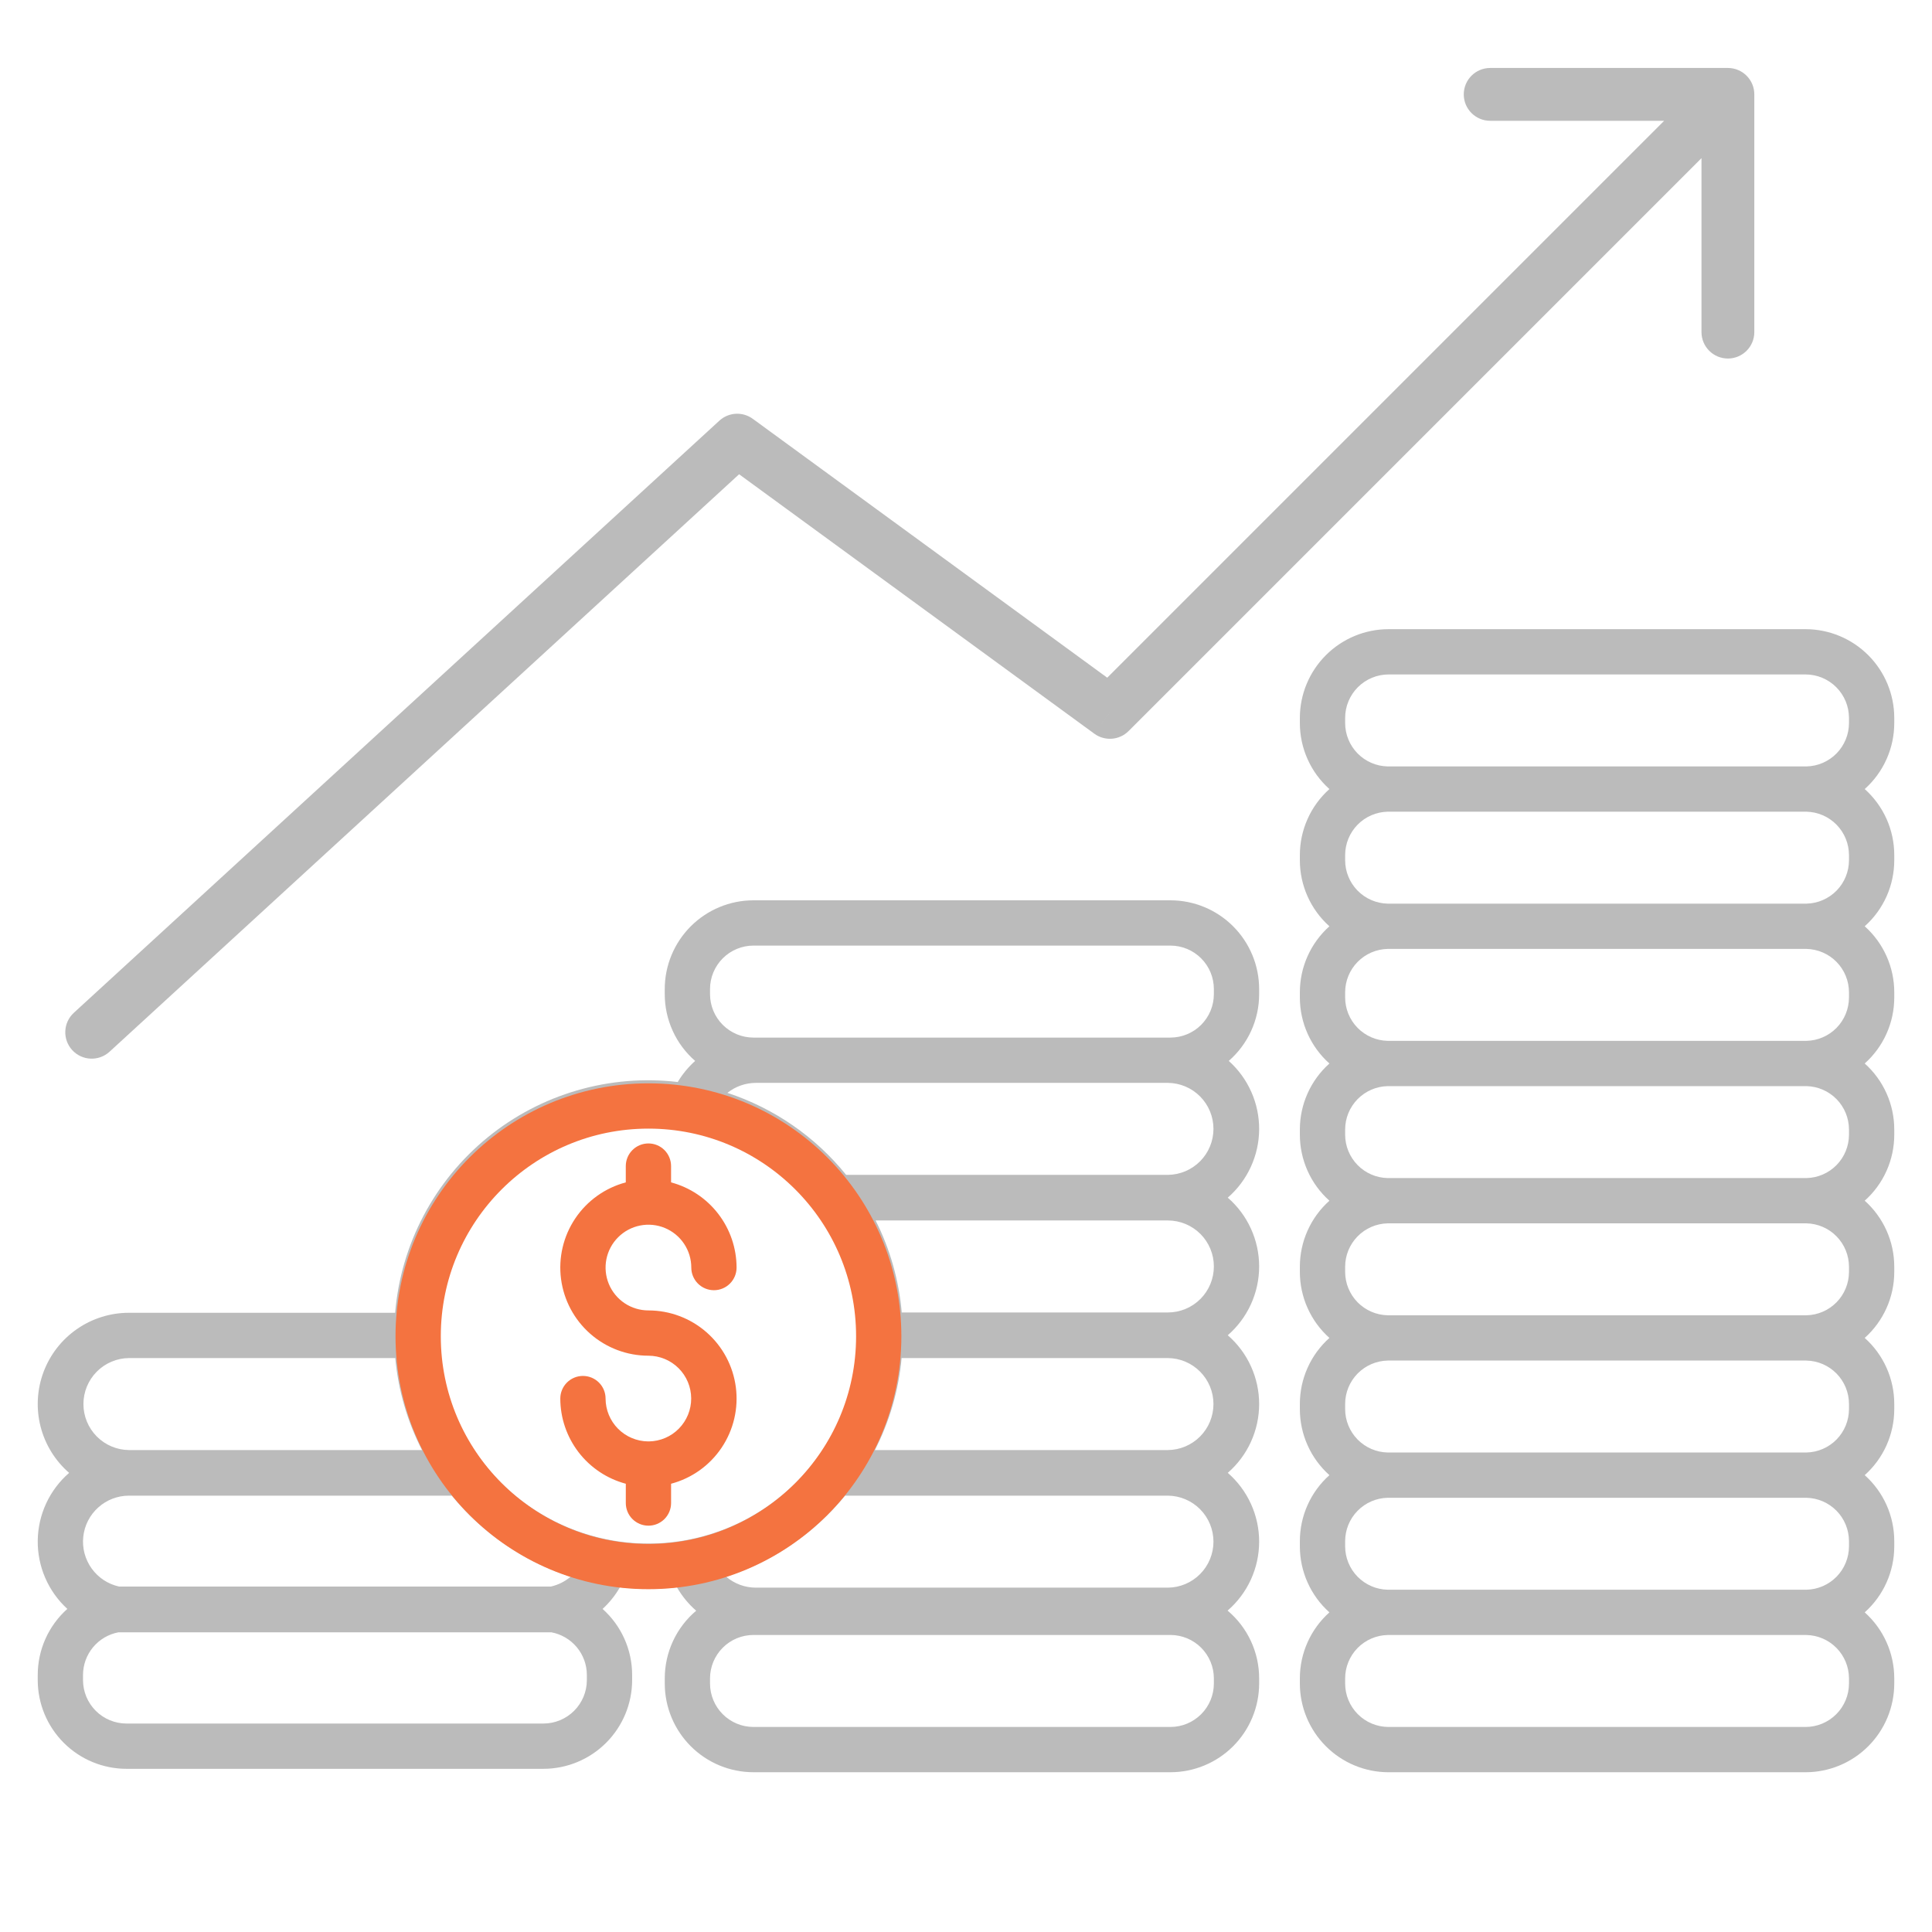
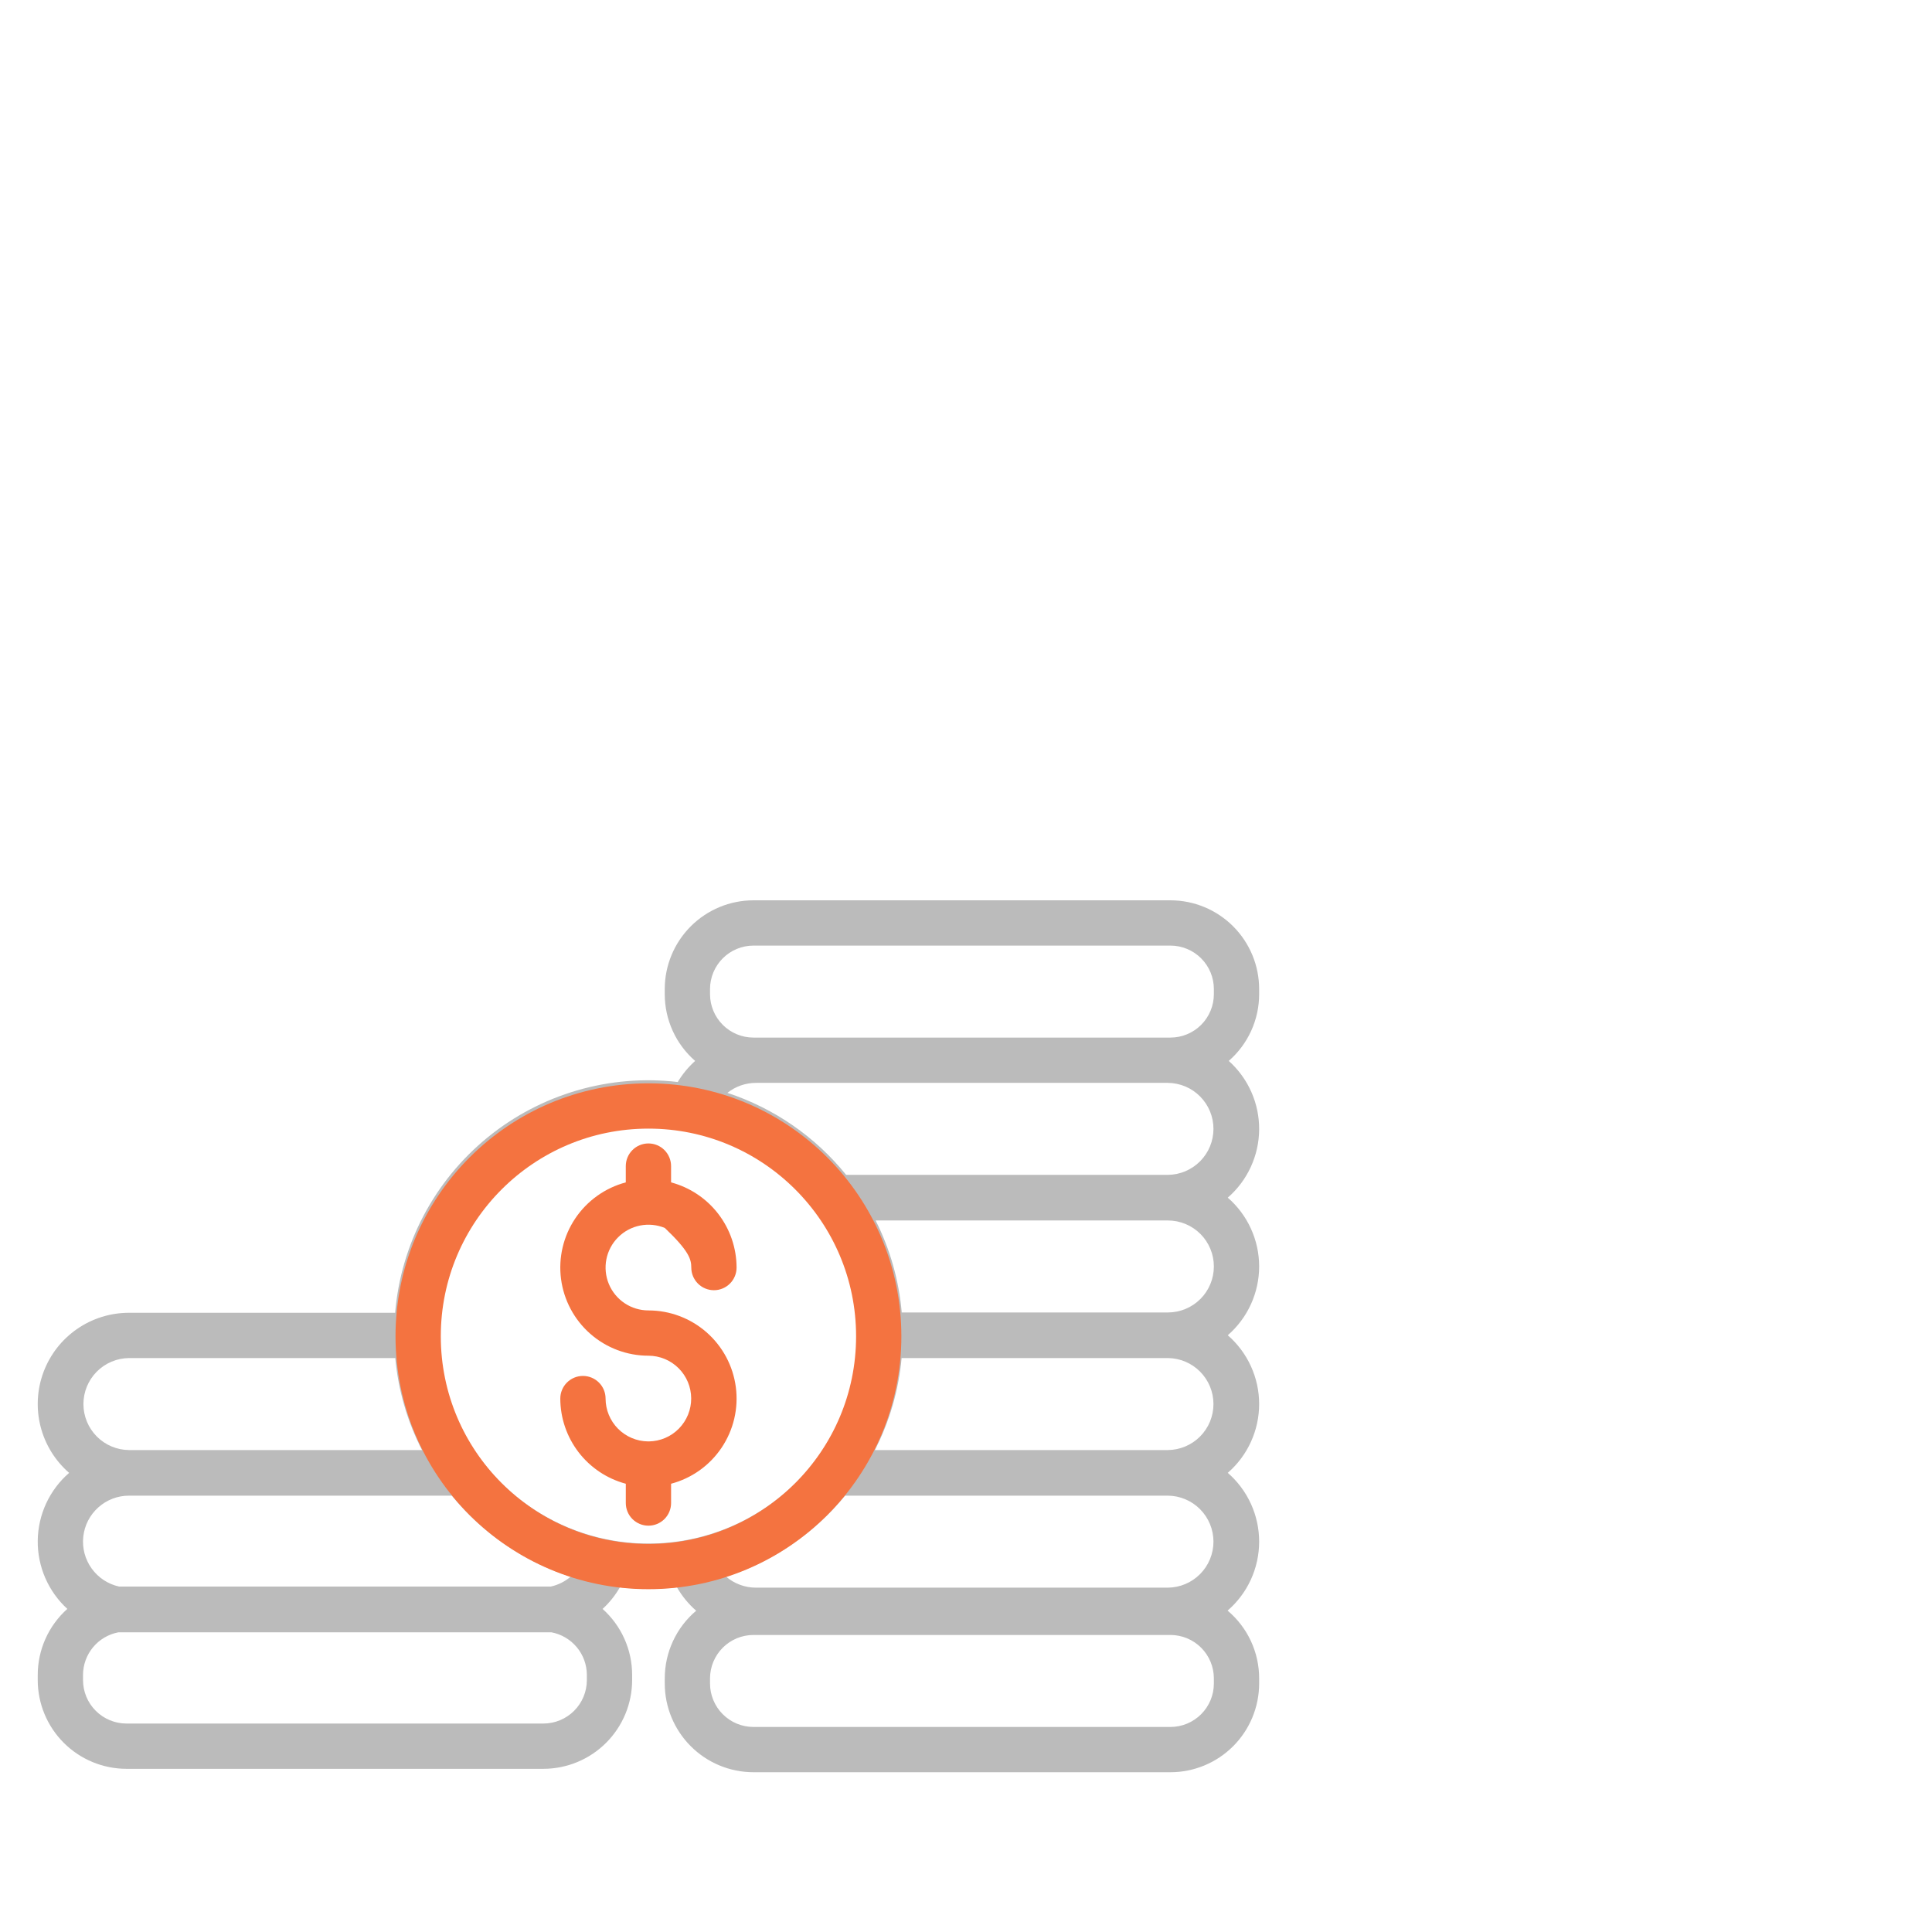
<svg xmlns="http://www.w3.org/2000/svg" width="128" height="128" viewBox="0 0 128 128" fill="none">
-   <path d="M42.992 95.497C42.982 95.497 42.971 95.495 42.961 95.495C42.95 95.495 42.94 95.497 42.93 95.497C42.183 95.488 41.469 95.185 40.943 94.654C40.418 94.123 40.123 93.406 40.121 92.659C40.121 92.261 39.964 91.88 39.682 91.598C39.401 91.317 39.019 91.159 38.621 91.159C38.224 91.159 37.842 91.317 37.561 91.598C37.279 91.88 37.121 92.261 37.121 92.659C37.123 93.946 37.55 95.196 38.334 96.217C39.119 97.237 40.218 97.97 41.461 98.302V99.58C41.461 99.978 41.619 100.36 41.9 100.641C42.182 100.922 42.563 101.08 42.961 101.08C43.359 101.08 43.74 100.922 44.022 100.641C44.303 100.36 44.461 99.978 44.461 99.58V98.302C45.831 97.938 47.022 97.088 47.811 95.91C48.601 94.733 48.935 93.308 48.751 91.902C48.568 90.497 47.879 89.206 46.813 88.27C45.748 87.335 44.379 86.819 42.961 86.819C42.399 86.819 41.85 86.653 41.383 86.341C40.916 86.029 40.552 85.586 40.337 85.067C40.122 84.548 40.066 83.977 40.175 83.426C40.285 82.875 40.555 82.369 40.953 81.972C41.35 81.575 41.855 81.304 42.406 81.195C42.957 81.085 43.528 81.141 44.047 81.356C44.566 81.571 45.009 81.935 45.321 82.402C45.633 82.869 45.8 83.418 45.8 83.98C45.8 84.378 45.958 84.759 46.239 85.04C46.521 85.322 46.902 85.48 47.3 85.48C47.698 85.48 48.079 85.322 48.361 85.04C48.642 84.759 48.8 84.378 48.8 83.98C48.798 82.693 48.372 81.442 47.587 80.422C46.803 79.402 45.704 78.668 44.46 78.336V77.256C44.46 76.858 44.302 76.476 44.021 76.195C43.74 75.914 43.358 75.756 42.96 75.756C42.562 75.756 42.181 75.914 41.9 76.195C41.618 76.476 41.46 76.858 41.46 77.256V78.336C40.09 78.701 38.899 79.551 38.11 80.728C37.321 81.906 36.986 83.33 37.17 84.736C37.354 86.142 38.043 87.433 39.108 88.368C40.173 89.303 41.543 89.819 42.96 89.819C43.709 89.821 44.428 90.118 44.958 90.647C45.489 91.176 45.789 91.893 45.793 92.643C45.797 93.392 45.505 94.112 44.98 94.647C44.456 95.182 43.741 95.487 42.992 95.497H42.992Z" fill="#F47340" />
-   <path d="M119.623 41.684H91.996C90.438 41.686 88.944 42.306 87.843 43.408C86.741 44.51 86.121 46.004 86.119 47.562V47.903C86.119 48.729 86.293 49.545 86.631 50.299C86.968 51.053 87.461 51.727 88.077 52.278C87.461 52.828 86.968 53.502 86.631 54.256C86.293 55.01 86.119 55.827 86.119 56.653V56.994C86.119 57.82 86.293 58.637 86.631 59.391C86.968 60.145 87.461 60.819 88.077 61.369C87.461 61.919 86.968 62.593 86.631 63.347C86.293 64.101 86.119 64.918 86.119 65.744V66.085C86.119 66.911 86.293 67.728 86.631 68.482C86.968 69.236 87.461 69.91 88.077 70.46C87.461 71.01 86.968 71.684 86.631 72.438C86.293 73.192 86.119 74.009 86.119 74.835V75.175C86.119 76.001 86.293 76.818 86.631 77.572C86.968 78.326 87.461 79 88.077 79.55C87.461 80.1 86.968 80.774 86.631 81.528C86.293 82.282 86.119 83.099 86.119 83.925V84.266C86.119 85.092 86.293 85.909 86.631 86.663C86.968 87.417 87.461 88.091 88.077 88.641C87.461 89.191 86.968 89.865 86.631 90.619C86.293 91.373 86.119 92.19 86.119 93.016V93.357C86.119 94.183 86.293 95 86.631 95.754C86.968 96.508 87.461 97.182 88.077 97.732C87.461 98.282 86.968 98.957 86.631 99.71C86.293 100.464 86.119 101.281 86.119 102.107V102.448C86.119 103.274 86.293 104.091 86.631 104.845C86.968 105.599 87.461 106.273 88.077 106.823C87.461 107.373 86.968 108.048 86.631 108.801C86.293 109.555 86.119 110.372 86.119 111.198V111.539C86.121 113.097 86.741 114.591 87.843 115.693C88.944 116.795 90.438 117.415 91.996 117.416H119.623C121.181 117.415 122.675 116.795 123.777 115.693C124.879 114.591 125.498 113.097 125.5 111.539V111.198C125.5 110.372 125.326 109.555 124.988 108.801C124.651 108.047 124.158 107.373 123.542 106.823C124.158 106.273 124.651 105.599 124.988 104.845C125.326 104.091 125.5 103.274 125.5 102.448V102.107C125.5 101.281 125.326 100.464 124.989 99.71C124.651 98.956 124.158 98.282 123.542 97.732C124.158 97.182 124.651 96.508 124.988 95.754C125.326 95 125.5 94.183 125.5 93.357V93.016C125.5 92.19 125.326 91.373 124.988 90.619C124.651 89.865 124.158 89.191 123.542 88.641C124.158 88.091 124.651 87.416 124.988 86.662C125.326 85.909 125.5 85.092 125.5 84.266V83.925C125.5 83.099 125.326 82.282 124.988 81.528C124.651 80.774 124.158 80.1 123.542 79.55C124.158 79 124.651 78.326 124.989 77.572C125.326 76.818 125.5 76.001 125.5 75.175V74.834C125.5 74.008 125.326 73.191 124.988 72.437C124.651 71.683 124.158 71.009 123.542 70.459C124.158 69.909 124.651 69.235 124.988 68.481C125.326 67.727 125.5 66.91 125.5 66.084V65.743C125.5 64.917 125.326 64.1 124.988 63.346C124.651 62.592 124.158 61.918 123.542 61.368C124.158 60.818 124.651 60.144 124.989 59.39C125.326 58.636 125.5 57.819 125.5 56.993V56.652C125.5 55.826 125.326 55.01 124.989 54.256C124.651 53.502 124.158 52.828 123.542 52.277C124.158 51.727 124.651 51.053 124.988 50.299C125.326 49.545 125.5 48.728 125.5 47.902V47.561C125.498 46.003 124.878 44.51 123.777 43.408C122.675 42.306 121.181 41.686 119.623 41.684ZM122.5 111.539C122.499 112.302 122.196 113.033 121.656 113.572C121.117 114.112 120.386 114.415 119.623 114.416H91.996C91.234 114.415 90.502 114.112 89.963 113.573C89.423 113.033 89.12 112.302 89.119 111.539V111.198C89.12 110.445 89.416 109.722 89.944 109.184C90.471 108.647 91.189 108.338 91.942 108.323H119.678C120.431 108.338 121.148 108.647 121.675 109.184C122.203 109.722 122.499 110.445 122.5 111.198V111.539ZM122.5 102.448C122.499 103.201 122.203 103.924 121.675 104.462C121.148 104.999 120.431 105.308 119.678 105.323H91.942C91.189 105.308 90.471 104.999 89.944 104.462C89.416 103.924 89.12 103.201 89.119 102.448V102.107C89.12 101.355 89.416 100.632 89.943 100.095C90.47 99.557 91.186 99.248 91.939 99.232H119.681C120.433 99.248 121.15 99.558 121.677 100.095C122.204 100.632 122.499 101.355 122.5 102.107V102.448ZM122.5 93.357C122.499 94.11 122.203 94.832 121.677 95.37C121.15 95.907 120.433 96.216 119.681 96.232H91.939C91.186 96.217 90.47 95.907 89.943 95.37C89.416 94.832 89.12 94.11 89.119 93.357V93.016C89.12 92.263 89.416 91.54 89.944 91.002C90.471 90.465 91.189 90.156 91.942 90.141H119.678C120.431 90.156 121.148 90.465 121.676 91.002C122.203 91.54 122.499 92.263 122.5 93.016V93.357ZM122.5 84.266C122.499 85.019 122.203 85.742 121.675 86.28C121.148 86.817 120.431 87.126 119.678 87.141H91.942C91.189 87.126 90.471 86.817 89.944 86.28C89.416 85.742 89.12 85.019 89.119 84.266V83.925C89.12 83.172 89.416 82.45 89.943 81.913C90.47 81.375 91.186 81.066 91.939 81.05H119.681C120.433 81.066 121.15 81.375 121.677 81.913C122.203 82.45 122.499 83.172 122.5 83.925V84.266ZM122.5 75.175C122.499 75.928 122.204 76.65 121.677 77.188C121.15 77.725 120.433 78.035 119.681 78.05H91.939C91.186 78.035 90.47 77.725 89.943 77.188C89.416 76.65 89.12 75.928 89.119 75.175V74.834C89.12 74.082 89.416 73.359 89.943 72.822C90.47 72.285 91.186 71.975 91.939 71.959H119.681C120.433 71.975 121.15 72.285 121.677 72.822C122.204 73.359 122.499 74.082 122.5 74.834V75.175ZM122.5 66.084C122.499 66.837 122.203 67.559 121.677 68.097C121.15 68.634 120.433 68.944 119.681 68.959H91.939C91.186 68.944 90.47 68.634 89.943 68.097C89.416 67.559 89.12 66.837 89.119 66.084V65.743C89.12 64.991 89.416 64.268 89.943 63.731C90.47 63.194 91.186 62.884 91.939 62.868H119.681C120.433 62.884 121.15 63.194 121.677 63.731C122.204 64.269 122.499 64.991 122.5 65.743V66.084ZM122.5 56.994C122.499 57.746 122.204 58.469 121.677 59.006C121.15 59.543 120.433 59.853 119.681 59.869H91.939C91.186 59.853 90.47 59.544 89.943 59.006C89.416 58.469 89.12 57.746 89.119 56.994V56.652C89.12 55.9 89.416 55.177 89.943 54.639C90.47 54.102 91.187 53.793 91.94 53.777H119.679C120.432 53.793 121.149 54.102 121.676 54.639C122.203 55.177 122.499 55.9 122.5 56.652V56.994ZM122.5 47.903C122.499 48.656 122.203 49.378 121.676 49.916C121.149 50.453 120.432 50.763 119.679 50.778H91.94C91.187 50.763 90.471 50.453 89.943 49.916C89.416 49.378 89.12 48.656 89.119 47.903V47.562C89.12 46.799 89.423 46.068 89.963 45.528C90.502 44.989 91.234 44.685 91.996 44.684H119.623C120.386 44.685 121.117 44.989 121.656 45.528C122.196 46.068 122.499 46.799 122.5 47.562V47.903Z" fill="#BBBBBB" />
-   <path d="M4.892 67.1C4.18 67.753 4.132 68.86 4.785 69.572C5.438 70.284 6.545 70.332 7.258 69.679L4.892 67.1ZM48.842 29.162L49.874 27.748C49.2 27.256 48.273 27.308 47.659 27.872L48.842 29.162ZM73.535 47.197L72.502 48.61C73.199 49.119 74.162 49.044 74.772 48.434L73.535 47.197ZM116.228 6.253C116.228 5.287 115.445 4.503 114.478 4.503L98.728 4.503C97.762 4.503 96.978 5.287 96.978 6.253C96.978 7.22 97.762 8.003 98.728 8.003L112.728 8.003L112.728 22.003C112.728 22.97 113.512 23.753 114.478 23.753C115.445 23.753 116.228 22.97 116.228 22.003L116.228 6.253ZM7.258 69.679L50.025 30.451L47.659 27.872L4.892 67.1L7.258 69.679ZM47.81 30.575L72.502 48.61L74.567 45.783L49.874 27.748L47.81 30.575ZM74.772 48.434L115.716 7.491L113.241 5.016L72.297 45.959L74.772 48.434Z" fill="#BBBBBB" />
+   <path d="M42.992 95.497C42.982 95.497 42.971 95.495 42.961 95.495C42.95 95.495 42.94 95.497 42.93 95.497C42.183 95.488 41.469 95.185 40.943 94.654C40.418 94.123 40.123 93.406 40.121 92.659C40.121 92.261 39.964 91.88 39.682 91.598C39.401 91.317 39.019 91.159 38.621 91.159C38.224 91.159 37.842 91.317 37.561 91.598C37.279 91.88 37.121 92.261 37.121 92.659C37.123 93.946 37.55 95.196 38.334 96.217C39.119 97.237 40.218 97.97 41.461 98.302V99.58C41.461 99.978 41.619 100.36 41.9 100.641C42.182 100.922 42.563 101.08 42.961 101.08C43.359 101.08 43.74 100.922 44.022 100.641C44.303 100.36 44.461 99.978 44.461 99.58V98.302C45.831 97.938 47.022 97.088 47.811 95.91C48.601 94.733 48.935 93.308 48.751 91.902C48.568 90.497 47.879 89.206 46.813 88.27C45.748 87.335 44.379 86.819 42.961 86.819C42.399 86.819 41.85 86.653 41.383 86.341C40.916 86.029 40.552 85.586 40.337 85.067C40.122 84.548 40.066 83.977 40.175 83.426C40.285 82.875 40.555 82.369 40.953 81.972C41.35 81.575 41.855 81.304 42.406 81.195C42.957 81.085 43.528 81.141 44.047 81.356C45.633 82.869 45.8 83.418 45.8 83.98C45.8 84.378 45.958 84.759 46.239 85.04C46.521 85.322 46.902 85.48 47.3 85.48C47.698 85.48 48.079 85.322 48.361 85.04C48.642 84.759 48.8 84.378 48.8 83.98C48.798 82.693 48.372 81.442 47.587 80.422C46.803 79.402 45.704 78.668 44.46 78.336V77.256C44.46 76.858 44.302 76.476 44.021 76.195C43.74 75.914 43.358 75.756 42.96 75.756C42.562 75.756 42.181 75.914 41.9 76.195C41.618 76.476 41.46 76.858 41.46 77.256V78.336C40.09 78.701 38.899 79.551 38.11 80.728C37.321 81.906 36.986 83.33 37.17 84.736C37.354 86.142 38.043 87.433 39.108 88.368C40.173 89.303 41.543 89.819 42.96 89.819C43.709 89.821 44.428 90.118 44.958 90.647C45.489 91.176 45.789 91.893 45.793 92.643C45.797 93.392 45.505 94.112 44.98 94.647C44.456 95.182 43.741 95.487 42.992 95.497H42.992Z" fill="#F47340" />
  <path d="M8.377 117.189H36.004C37.562 117.187 39.056 116.567 40.157 115.465C41.259 114.364 41.879 112.87 41.881 111.312V110.971C41.881 110.145 41.707 109.328 41.369 108.574C41.032 107.82 40.539 107.146 39.923 106.596C40.378 106.178 40.766 105.693 41.073 105.157C42.327 105.302 43.593 105.302 44.847 105.157C45.182 105.744 45.614 106.271 46.124 106.714C45.472 107.265 44.947 107.951 44.588 108.726C44.228 109.5 44.042 110.343 44.042 111.197V111.538C44.043 113.096 44.663 114.59 45.765 115.692C46.867 116.794 48.361 117.414 49.919 117.415H77.545C79.103 117.414 80.597 116.794 81.699 115.692C82.8 114.59 83.42 113.096 83.422 111.538V111.197C83.422 110.341 83.235 109.496 82.874 108.72C82.512 107.945 81.986 107.257 81.331 106.707C81.986 106.141 82.512 105.441 82.873 104.654C83.233 103.867 83.421 103.012 83.422 102.146C83.423 101.28 83.238 100.425 82.879 99.637C82.52 98.849 81.996 98.147 81.343 97.58C81.995 97.013 82.519 96.313 82.877 95.527C83.236 94.74 83.422 93.886 83.422 93.022C83.422 92.157 83.236 91.303 82.877 90.517C82.519 89.73 81.995 89.03 81.343 88.464C81.995 87.897 82.519 87.197 82.877 86.411C83.236 85.624 83.422 84.77 83.422 83.906C83.422 83.041 83.236 82.187 82.877 81.401C82.519 80.614 81.995 79.914 81.343 79.348C81.99 78.786 82.51 78.093 82.868 77.314C83.227 76.536 83.416 75.69 83.422 74.833C83.428 73.976 83.252 73.127 82.904 72.344C82.557 71.56 82.047 70.859 81.408 70.288C82.04 69.738 82.547 69.058 82.895 68.295C83.242 67.532 83.422 66.703 83.422 65.865V65.525C83.42 63.967 82.801 62.473 81.699 61.371C80.597 60.269 79.103 59.649 77.545 59.648H49.918C48.36 59.649 46.866 60.269 45.764 61.371C44.663 62.473 44.043 63.967 44.041 65.525V65.866C44.041 66.704 44.221 67.533 44.568 68.296C44.915 69.059 45.422 69.739 46.055 70.289C45.603 70.694 45.214 71.165 44.902 71.686C42.662 71.422 40.392 71.612 38.227 72.243C36.062 72.875 34.046 73.935 32.299 75.362C30.552 76.788 29.11 78.552 28.059 80.547C27.007 82.542 26.368 84.728 26.179 86.975H8.547C7.316 86.975 6.113 87.35 5.101 88.052C4.088 88.753 3.314 89.748 2.883 90.901C2.451 92.055 2.383 93.313 2.686 94.507C2.989 95.701 3.65 96.773 4.58 97.581C3.937 98.139 3.419 98.827 3.061 99.599C2.703 100.371 2.512 101.21 2.5 102.061C2.489 102.912 2.658 103.756 2.996 104.537C3.334 105.318 3.833 106.019 4.461 106.593C3.844 107.143 3.351 107.818 3.013 108.572C2.675 109.327 2.5 110.144 2.5 110.971V111.312C2.502 112.87 3.122 114.364 4.223 115.465C5.325 116.567 6.819 117.187 8.377 117.189ZM80.422 111.539C80.421 112.302 80.118 113.033 79.578 113.572C79.039 114.112 78.308 114.415 77.545 114.416H49.918C49.155 114.415 48.424 114.112 47.885 113.572C47.345 113.033 47.042 112.301 47.041 111.539V111.198C47.042 110.435 47.346 109.704 47.885 109.164C48.424 108.625 49.155 108.322 49.918 108.321H77.545C78.308 108.322 79.039 108.625 79.578 109.164C80.118 109.704 80.421 110.435 80.422 111.198V111.539ZM77.374 105.186H50.089C49.363 105.188 48.66 104.93 48.108 104.459C51.195 103.463 53.93 101.599 55.987 99.091H77.375C78.178 99.098 78.947 99.422 79.512 99.993C80.078 100.564 80.395 101.335 80.395 102.139C80.395 102.942 80.078 103.713 79.512 104.284C78.947 104.855 78.178 105.179 77.375 105.186H77.374ZM77.374 96.07H57.964C58.938 94.17 59.539 92.101 59.734 89.975H77.375C78.178 89.982 78.947 90.306 79.512 90.877C80.078 91.448 80.395 92.219 80.395 93.022C80.395 93.826 80.078 94.597 79.512 95.168C78.947 95.738 78.178 96.063 77.375 96.07H77.374ZM77.374 86.954H59.742C59.559 84.83 58.971 82.761 58.011 80.859H77.375C78.183 80.859 78.958 81.18 79.53 81.751C80.101 82.323 80.422 83.098 80.422 83.906C80.422 84.715 80.101 85.49 79.53 86.061C78.958 86.633 78.183 86.954 77.375 86.954H77.374ZM77.374 77.838H56.06C54.015 75.308 51.283 73.421 48.193 72.405C48.731 71.976 49.4 71.743 50.089 71.743H77.375C78.178 71.75 78.947 72.074 79.512 72.645C80.078 73.216 80.395 73.987 80.395 74.79C80.395 75.594 80.078 76.365 79.512 76.935C78.947 77.506 78.178 77.83 77.375 77.838H77.374ZM47.041 65.525C47.042 64.762 47.346 64.031 47.885 63.492C48.424 62.952 49.155 62.649 49.918 62.648H77.545C78.308 62.649 79.039 62.952 79.578 63.492C80.118 64.031 80.421 64.762 80.422 65.525V65.866C80.421 66.629 80.118 67.36 79.578 67.9C79.039 68.439 78.308 68.742 77.545 68.743H49.918C49.155 68.742 48.424 68.439 47.885 67.899C47.345 67.36 47.042 66.629 47.041 65.866V65.525ZM42.961 74.57C45.7 74.57 48.377 75.382 50.655 76.904C52.932 78.426 54.707 80.588 55.755 83.119C56.803 85.649 57.078 88.434 56.543 91.12C56.009 93.806 54.69 96.274 52.753 98.211C50.816 100.147 48.349 101.466 45.663 102.001C42.977 102.535 40.192 102.261 37.662 101.213C35.131 100.165 32.968 98.39 31.447 96.112C29.925 93.835 29.113 91.158 29.113 88.419C29.117 84.747 30.577 81.227 33.173 78.631C35.769 76.034 39.289 74.574 42.961 74.57V74.57ZM8.547 89.975H26.188C26.383 92.101 26.984 94.17 27.959 96.07H8.547C7.744 96.063 6.976 95.739 6.41 95.168C5.845 94.597 5.527 93.826 5.527 93.023C5.527 92.219 5.845 91.448 6.41 90.877C6.976 90.306 7.744 89.982 8.547 89.975ZM8.547 99.091H29.935C31.991 101.598 34.723 103.461 37.808 104.457C37.428 104.782 36.974 105.008 36.486 105.115H7.896C7.162 104.955 6.513 104.529 6.074 103.919C5.634 103.309 5.436 102.558 5.517 101.811C5.597 101.064 5.951 100.373 6.511 99.871C7.07 99.369 7.795 99.091 8.546 99.091H8.547ZM5.5 110.971C5.501 110.3 5.736 109.651 6.164 109.135C6.593 108.619 7.188 108.269 7.847 108.144L36.524 108.143C37.185 108.265 37.782 108.615 38.213 109.131C38.644 109.648 38.88 110.298 38.881 110.971V111.312C38.88 112.074 38.577 112.806 38.037 113.345C37.498 113.885 36.767 114.188 36.004 114.189H8.377C7.614 114.188 6.883 113.884 6.344 113.345C5.804 112.806 5.501 112.074 5.5 111.312V110.971Z" fill="#BBBBBB" />
  <circle cx="42.961" cy="88.531" r="15.257" stroke="#F47340" stroke-width="3" />
</svg>